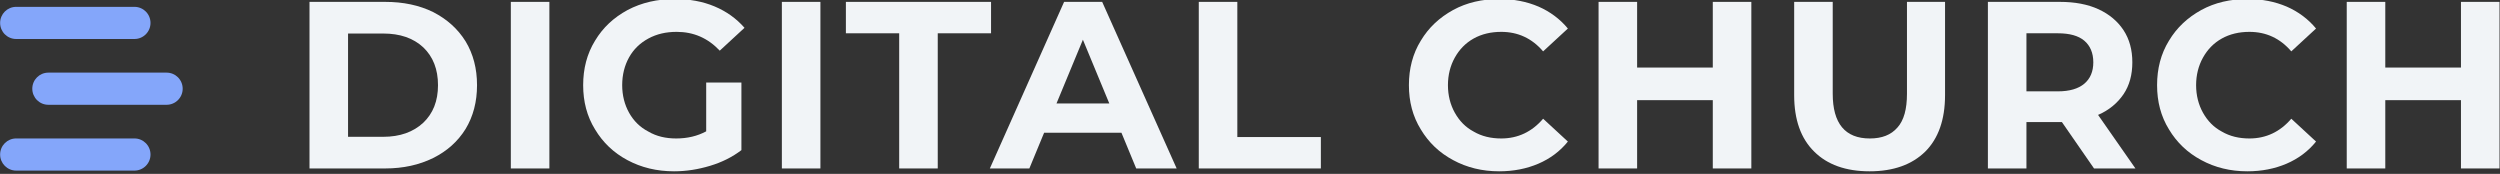
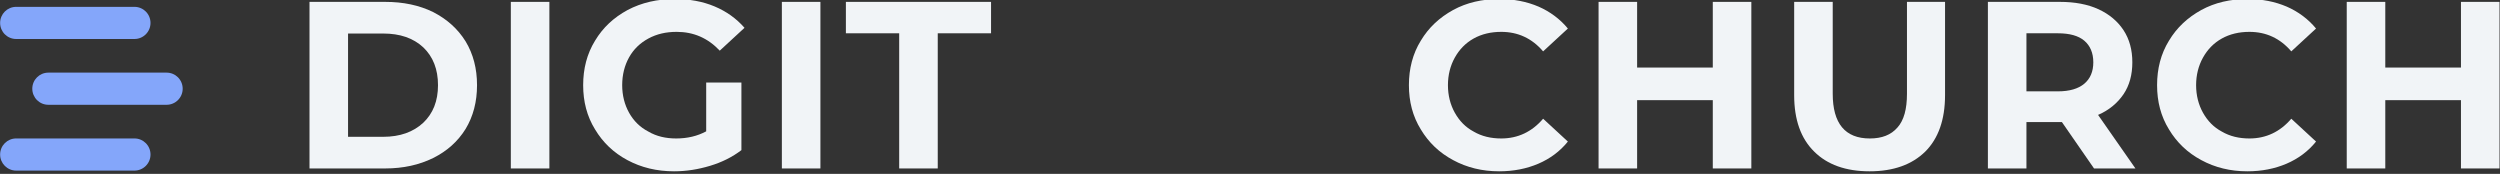
<svg xmlns="http://www.w3.org/2000/svg" xmlns:ns1="http://www.serif.com/" width="100%" height="100%" viewBox="0 0 1438 100" version="1.1" xml:space="preserve" style="fill-rule:evenodd;clip-rule:evenodd;stroke-linejoin:round;stroke-miterlimit:2;">
  <rect x="0" y="0" width="1438" height="100" fill="#333333" stroke="none" />
  <g transform="matrix(1,0,0,1,-1200,-3426.23)">
    <g transform="matrix(1,0,0,1,-3890,2436.65)">
      <g id="_2020-comp" ns1:id="2020-comp" transform="matrix(0.552,0,0,0.552,4723.85,534.623)">
        <g>
          <g id="SUBBRANDS">
                    </g>
          <g transform="matrix(1.722,0,0,1.722,-814.413,-5794.54)">
            <g transform="matrix(144,0,0,144,1033.48,3945.57)">
              <path d="M0.083,-0.7L0.401,-0.7C0.477,-0.7 0.544,-0.686 0.603,-0.657C0.661,-0.627 0.706,-0.587 0.739,-0.534C0.771,-0.481 0.787,-0.42 0.787,-0.35C0.787,-0.28 0.771,-0.219 0.739,-0.166C0.706,-0.113 0.661,-0.073 0.603,-0.044C0.544,-0.015 0.477,0 0.401,0L0.083,0L0.083,-0.7ZM0.393,-0.133C0.463,-0.133 0.519,-0.153 0.561,-0.192C0.602,-0.231 0.623,-0.283 0.623,-0.35C0.623,-0.417 0.602,-0.47 0.561,-0.509C0.519,-0.548 0.463,-0.567 0.393,-0.567L0.245,-0.567L0.245,-0.133L0.393,-0.133Z" style="fill:rgb(241,244,247);fill-rule:nonzero;" />
            </g>
            <g transform="matrix(144,0,0,144,1155.31,3945.57)">
              <rect x="0.083" y="-0.7" width="0.162" height="0.7" style="fill:rgb(241,244,247);fill-rule:nonzero;" />
            </g>
            <g transform="matrix(144,0,0,144,1205.42,3945.57)">
              <path d="M0.556,-0.361L0.704,-0.361L0.704,-0.077C0.666,-0.048 0.622,-0.026 0.572,-0.011C0.522,0.004 0.472,0.012 0.421,0.012C0.348,0.012 0.283,-0.004 0.225,-0.035C0.167,-0.066 0.122,-0.109 0.089,-0.164C0.055,-0.219 0.039,-0.281 0.039,-0.35C0.039,-0.419 0.055,-0.482 0.089,-0.537C0.122,-0.592 0.167,-0.634 0.226,-0.666C0.285,-0.697 0.351,-0.712 0.424,-0.712C0.485,-0.712 0.541,-0.702 0.591,-0.681C0.641,-0.66 0.683,-0.63 0.717,-0.591L0.613,-0.495C0.563,-0.548 0.503,-0.574 0.432,-0.574C0.387,-0.574 0.348,-0.565 0.313,-0.546C0.278,-0.527 0.251,-0.501 0.232,-0.467C0.213,-0.433 0.203,-0.394 0.203,-0.35C0.203,-0.307 0.213,-0.268 0.232,-0.234C0.251,-0.2 0.278,-0.173 0.313,-0.155C0.347,-0.135 0.386,-0.126 0.43,-0.126C0.477,-0.126 0.519,-0.136 0.556,-0.156L0.556,-0.361Z" style="fill:rgb(241,244,247);fill-rule:nonzero;" />
            </g>
            <g transform="matrix(144,0,0,144,1319.32,3945.57)">
              <rect x="0.083" y="-0.7" width="0.162" height="0.7" style="fill:rgb(241,244,247);fill-rule:nonzero;" />
            </g>
            <g transform="matrix(144,0,0,144,1369.44,3945.57)">
              <path d="M0.228,-0.568L0.004,-0.568L0.004,-0.7L0.614,-0.7L0.614,-0.568L0.39,-0.568L0.39,0L0.228,0L0.228,-0.568Z" style="fill:rgb(241,244,247);fill-rule:nonzero;" />
            </g>
            <g transform="matrix(144,0,0,144,1458.43,3945.57)">
-               <path d="M0.544,-0.15L0.219,-0.15L0.157,0L-0.009,0L0.303,-0.7L0.463,-0.7L0.776,0L0.606,0L0.544,-0.15ZM0.493,-0.273L0.382,-0.541L0.271,-0.273L0.493,-0.273Z" style="fill:rgb(241,244,247);fill-rule:nonzero;" />
-             </g>
+               </g>
            <g transform="matrix(144,0,0,144,1571.61,3945.57)">
-               <path d="M0.083,-0.7L0.245,-0.7L0.245,-0.132L0.596,-0.132L0.596,0L0.083,0L0.083,-0.7Z" style="fill:rgb(241,244,247);fill-rule:nonzero;" />
-             </g>
+               </g>
            <g transform="matrix(144,0,0,144,1705.1,3945.57)">
              <path d="M0.418,0.012C0.347,0.012 0.282,-0.004 0.225,-0.035C0.167,-0.066 0.122,-0.109 0.089,-0.164C0.055,-0.219 0.039,-0.281 0.039,-0.35C0.039,-0.419 0.055,-0.482 0.089,-0.537C0.122,-0.592 0.167,-0.634 0.225,-0.666C0.282,-0.697 0.347,-0.712 0.419,-0.712C0.48,-0.712 0.535,-0.701 0.584,-0.68C0.632,-0.659 0.674,-0.628 0.707,-0.588L0.603,-0.492C0.556,-0.547 0.497,-0.574 0.427,-0.574C0.384,-0.574 0.345,-0.565 0.311,-0.546C0.277,-0.527 0.251,-0.5 0.232,-0.466C0.213,-0.432 0.203,-0.393 0.203,-0.35C0.203,-0.307 0.213,-0.268 0.232,-0.234C0.251,-0.2 0.277,-0.173 0.311,-0.155C0.345,-0.135 0.384,-0.126 0.427,-0.126C0.497,-0.126 0.556,-0.154 0.603,-0.209L0.707,-0.113C0.674,-0.072 0.632,-0.041 0.583,-0.02C0.534,0.001 0.479,0.012 0.418,0.012Z" style="fill:rgb(241,244,247);fill-rule:nonzero;" />
            </g>
            <g transform="matrix(144,0,0,144,1813.53,3945.57)">
              <path d="M0.725,-0.7L0.725,0L0.563,0L0.563,-0.287L0.245,-0.287L0.245,0L0.083,0L0.083,-0.7L0.245,-0.7L0.245,-0.424L0.563,-0.424L0.563,-0.7L0.725,-0.7Z" style="fill:rgb(241,244,247);fill-rule:nonzero;" />
            </g>
            <g transform="matrix(144,0,0,144,1932.76,3945.57)">
              <path d="M0.394,0.012C0.294,0.012 0.216,-0.016 0.161,-0.071C0.105,-0.126 0.077,-0.205 0.077,-0.308L0.077,-0.7L0.239,-0.7L0.239,-0.314C0.239,-0.189 0.291,-0.126 0.395,-0.126C0.446,-0.126 0.484,-0.141 0.511,-0.172C0.538,-0.202 0.551,-0.249 0.551,-0.314L0.551,-0.7L0.711,-0.7L0.711,-0.308C0.711,-0.205 0.683,-0.126 0.628,-0.071C0.572,-0.016 0.494,0.012 0.394,0.012Z" style="fill:rgb(241,244,247);fill-rule:nonzero;" />
            </g>
            <g transform="matrix(144,0,0,144,2049.12,3945.57)">
              <path d="M0.529,0L0.394,-0.195L0.245,-0.195L0.245,0L0.083,0L0.083,-0.7L0.386,-0.7C0.448,-0.7 0.502,-0.69 0.548,-0.669C0.593,-0.648 0.628,-0.619 0.653,-0.581C0.678,-0.543 0.69,-0.498 0.69,-0.446C0.69,-0.394 0.678,-0.349 0.653,-0.312C0.627,-0.274 0.592,-0.245 0.546,-0.225L0.703,0L0.529,0ZM0.526,-0.446C0.526,-0.485 0.513,-0.516 0.488,-0.537C0.463,-0.558 0.426,-0.568 0.377,-0.568L0.245,-0.568L0.245,-0.324L0.377,-0.324C0.426,-0.324 0.463,-0.335 0.488,-0.356C0.513,-0.377 0.526,-0.407 0.526,-0.446Z" style="fill:rgb(241,244,247);fill-rule:nonzero;" />
            </g>
            <g transform="matrix(144,0,0,144,2157.84,3945.57)">
              <path d="M0.418,0.012C0.347,0.012 0.282,-0.004 0.225,-0.035C0.167,-0.066 0.122,-0.109 0.089,-0.164C0.055,-0.219 0.039,-0.281 0.039,-0.35C0.039,-0.419 0.055,-0.482 0.089,-0.537C0.122,-0.592 0.167,-0.634 0.225,-0.666C0.282,-0.697 0.347,-0.712 0.419,-0.712C0.48,-0.712 0.535,-0.701 0.584,-0.68C0.632,-0.659 0.674,-0.628 0.707,-0.588L0.603,-0.492C0.556,-0.547 0.497,-0.574 0.427,-0.574C0.384,-0.574 0.345,-0.565 0.311,-0.546C0.277,-0.527 0.251,-0.5 0.232,-0.466C0.213,-0.432 0.203,-0.393 0.203,-0.35C0.203,-0.307 0.213,-0.268 0.232,-0.234C0.251,-0.2 0.277,-0.173 0.311,-0.155C0.345,-0.135 0.384,-0.126 0.427,-0.126C0.497,-0.126 0.556,-0.154 0.603,-0.209L0.707,-0.113C0.674,-0.072 0.632,-0.041 0.583,-0.02C0.534,0.001 0.479,0.012 0.418,0.012Z" style="fill:rgb(241,244,247);fill-rule:nonzero;" />
            </g>
            <g transform="matrix(144,0,0,144,2266.27,3945.57)">
              <path d="M0.725,-0.7L0.725,0L0.563,0L0.563,-0.287L0.245,-0.287L0.245,0L0.083,0L0.083,-0.7L0.245,-0.7L0.245,-0.424L0.563,-0.424L0.563,-0.7L0.725,-0.7Z" style="fill:rgb(241,244,247);fill-rule:nonzero;" />
            </g>
          </g>
          <g transform="matrix(0.289,0,0,0.289,555.796,629.603)">
            <g id="Logo-Centered" ns1:id="Logo Centered">
              <g>
                <g transform="matrix(4.391,0,0,4.391,-11191.4,-53746.6)">
                  <path d="M2757.03,12520.4C2757.03,12513.1 2751.12,12507.2 2743.84,12507.2L2646.72,12507.2C2639.44,12507.2 2633.54,12513.1 2633.54,12520.4L2633.54,12520.4C2633.54,12527.7 2639.44,12533.6 2646.72,12533.6L2743.84,12533.6C2751.12,12533.6 2757.03,12527.7 2757.03,12520.4L2757.03,12520.4Z" style="fill:rgb(132,166,250);" />
                </g>
                <g transform="matrix(4.391,0,0,4.391,-11075.4,-53983.9)">
                  <path d="M2757.03,12520.4C2757.03,12513.1 2751.12,12507.2 2743.84,12507.2L2646.72,12507.2C2639.44,12507.2 2633.54,12513.1 2633.54,12520.4L2633.54,12520.4C2633.54,12527.7 2639.44,12533.6 2646.72,12533.6L2743.84,12533.6C2751.12,12533.6 2757.03,12527.7 2757.03,12520.4L2757.03,12520.4Z" style="fill:rgb(132,166,250);" />
                </g>
                <g transform="matrix(4.391,0,0,4.391,-11191.4,-54221.1)">
                  <path d="M2757.03,12520.4C2757.03,12513.1 2751.12,12507.2 2743.84,12507.2L2646.72,12507.2C2639.44,12507.2 2633.54,12513.1 2633.54,12520.4L2633.54,12520.4C2633.54,12527.7 2639.44,12533.6 2646.72,12533.6L2743.84,12533.6C2751.12,12533.6 2757.03,12527.7 2757.03,12520.4L2757.03,12520.4Z" style="fill:rgb(132,166,250);" />
                </g>
              </g>
            </g>
          </g>
        </g>
      </g>
    </g>
  </g>
</svg>